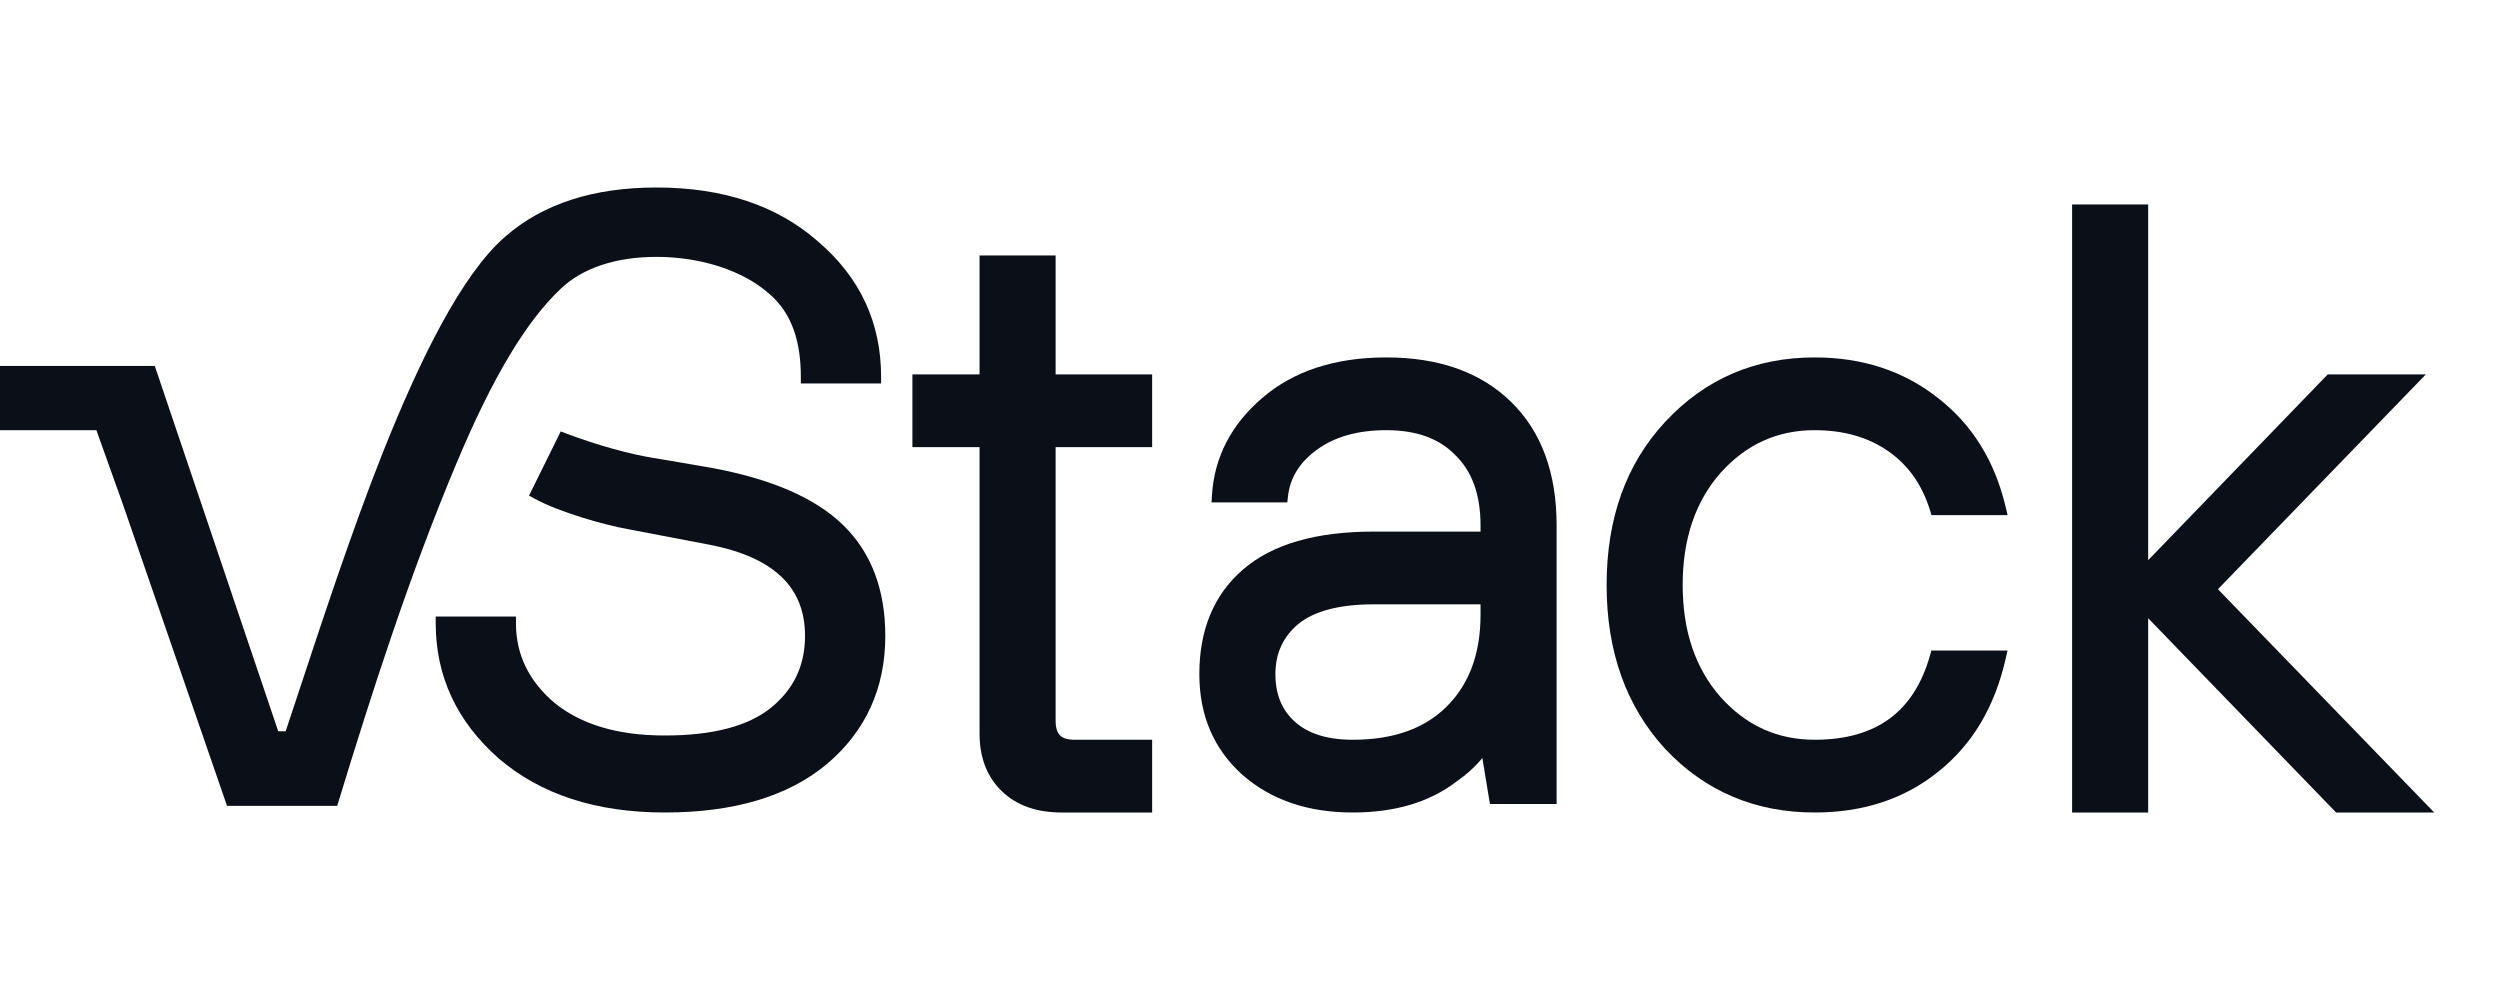
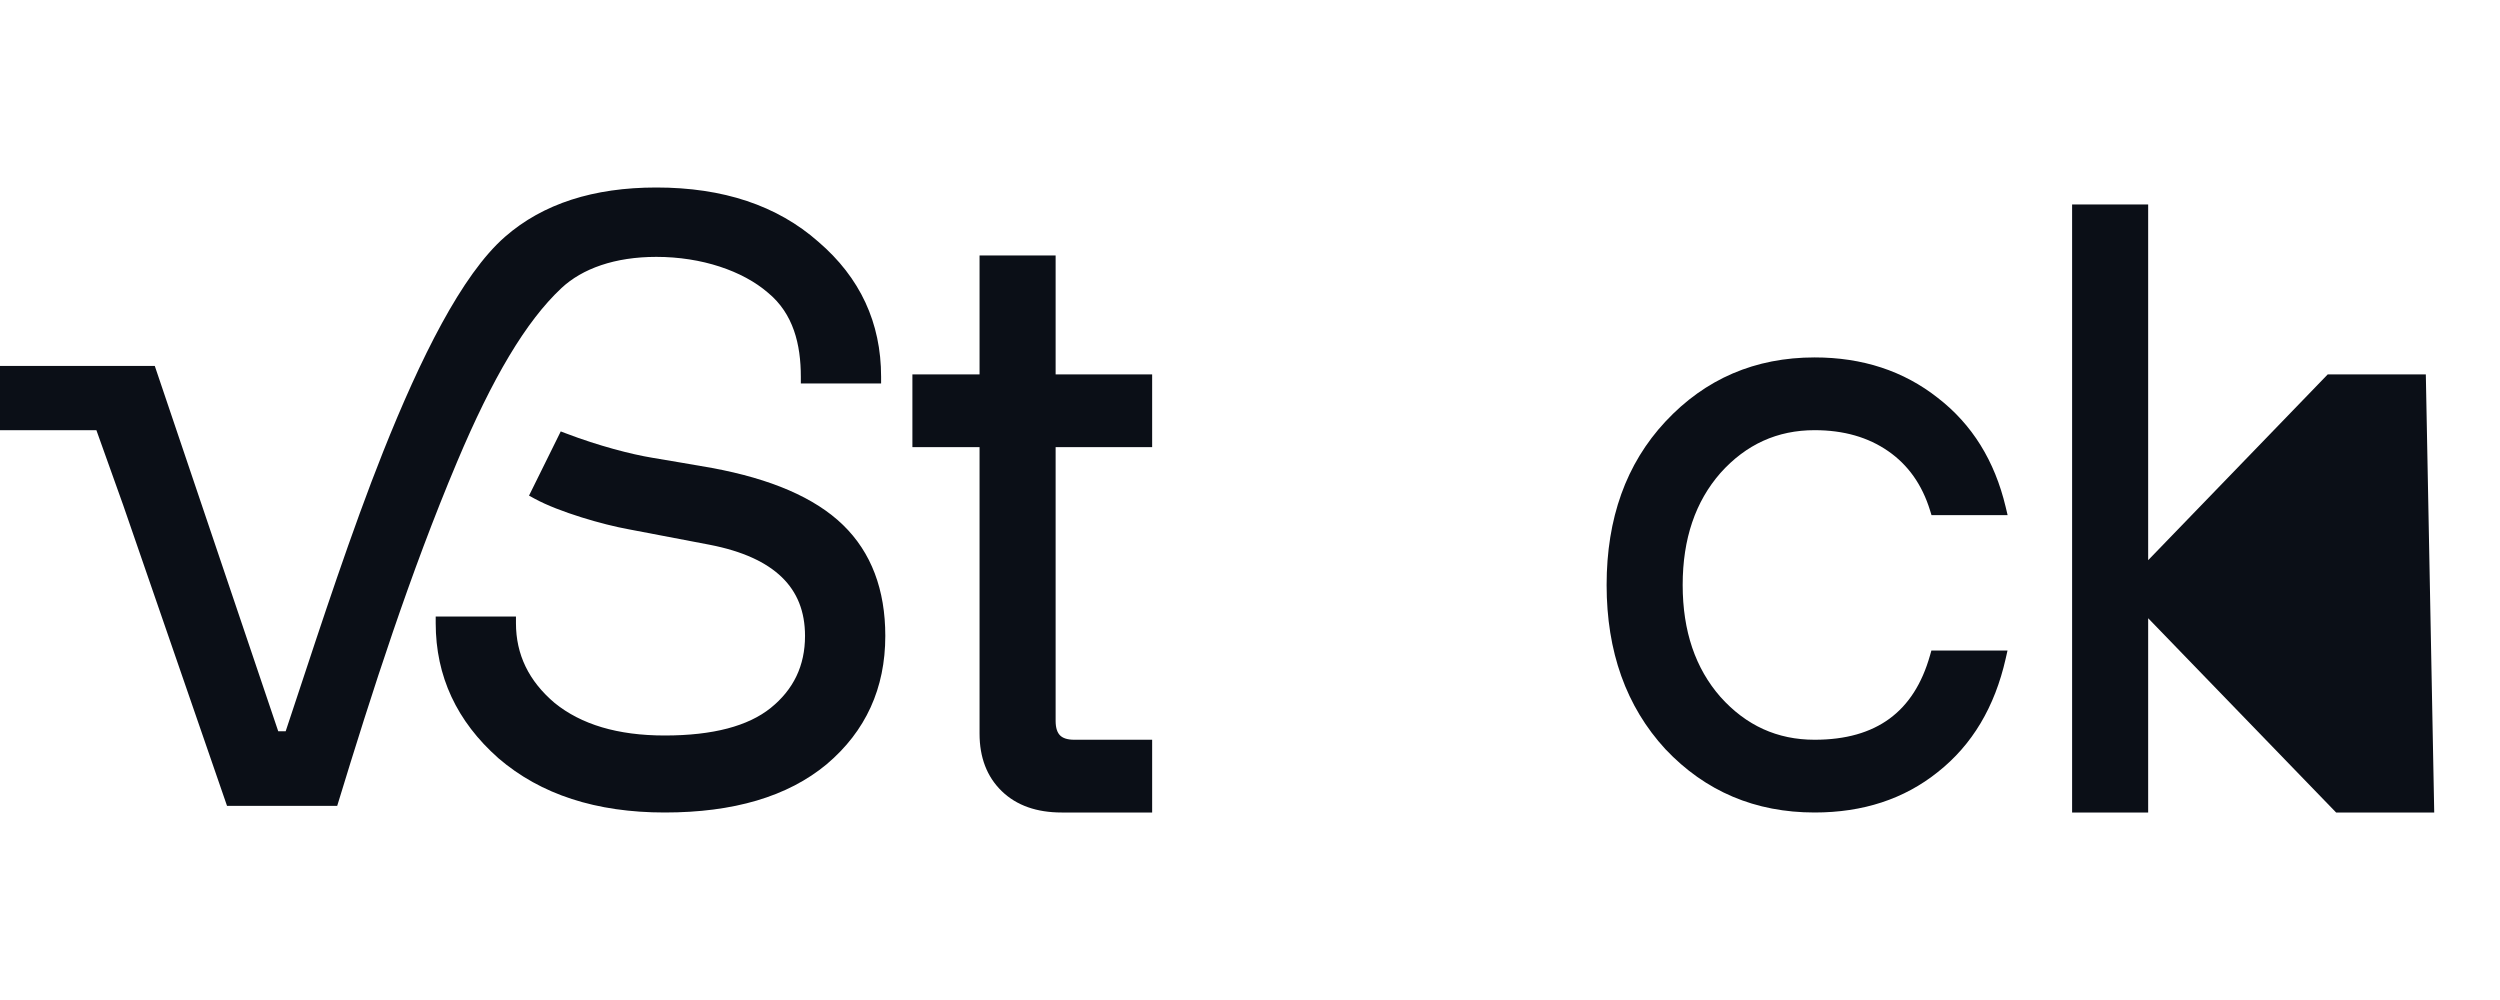
<svg xmlns="http://www.w3.org/2000/svg" width="200" height="80" viewBox="0 0 200 80" fill="none">
  <path fill-rule="evenodd" clip-rule="evenodd" d="M72.992 35.773V29.953H78.364V20.438H84.45V29.953H92.172V35.773H84.45V57.672C84.45 58.27 84.597 58.62 84.8 58.826C85.002 59.031 85.349 59.18 85.94 59.18H92.172V65H84.933C82.954 65 81.334 64.449 80.138 63.289C78.942 62.129 78.364 60.576 78.364 58.691V35.773H72.992Z" fill="#0B0F17" />
-   <path fill-rule="evenodd" clip-rule="evenodd" d="M119.195 64.32L118.589 60.64C118.01 61.342 117.319 61.969 116.522 62.521C114.351 64.188 111.57 65 108.224 65C104.631 65 101.657 63.995 99.349 61.945L99.345 61.942C97.077 59.885 95.947 57.199 95.947 53.934C95.947 50.408 97.091 47.599 99.421 45.578C101.794 43.513 105.32 42.527 109.903 42.527H118.443V42.039C118.443 39.558 117.758 37.718 116.454 36.439L116.448 36.433L116.442 36.427C115.179 35.107 113.361 34.414 110.91 34.414C108.573 34.414 106.721 34.961 105.311 36.01L105.309 36.011C103.934 37.023 103.198 38.255 103.037 39.719L102.985 40.191H96.921L96.956 39.627C97.144 36.57 98.496 33.971 100.967 31.847C103.502 29.662 106.834 28.594 110.91 28.594C115.082 28.594 118.427 29.757 120.876 32.141C123.331 34.53 124.529 37.854 124.529 42.039V64.32H119.195ZM118.443 48.347H109.903C107.092 48.347 105.109 48.905 103.856 49.926C102.638 50.955 102.033 52.276 102.033 53.934C102.033 55.57 102.565 56.822 103.602 57.75C104.639 58.678 106.154 59.18 108.224 59.18C111.484 59.18 113.957 58.28 115.714 56.544C117.518 54.761 118.443 52.326 118.443 49.176V48.347Z" fill="#0B0F17" />
  <path fill-rule="evenodd" clip-rule="evenodd" d="M154.511 52.043H160.601L160.454 52.693C159.581 56.554 157.778 59.59 155.029 61.76C152.328 63.928 149.031 65 145.169 65C140.421 65 136.432 63.313 133.241 59.942L133.238 59.94L133.236 59.937C130.087 56.516 128.529 52.12 128.529 46.797C128.529 41.474 130.087 37.099 133.238 33.722C136.429 30.305 140.418 28.594 145.169 28.594C148.988 28.594 152.282 29.667 155.025 31.831C157.771 33.951 159.577 36.87 160.453 40.555L160.609 41.211H154.521L154.406 40.838C153.766 38.766 152.646 37.192 151.051 36.088C149.452 34.98 147.5 34.414 145.169 34.414C142.188 34.414 139.688 35.548 137.636 37.839C135.634 40.126 134.614 43.096 134.614 46.797C134.614 50.498 135.634 53.468 137.636 55.754C139.688 58.046 142.188 59.18 145.169 59.18C147.665 59.18 149.646 58.604 151.157 57.497C152.665 56.391 153.755 54.719 154.402 52.428L154.511 52.043Z" fill="#0B0F17" />
-   <path fill-rule="evenodd" clip-rule="evenodd" d="M165.768 65V16.359H171.853V44.815L186.217 29.953H194.066L177.435 47.137L194.738 65H186.889L171.853 49.458V65H165.768Z" fill="#0B0F17" />
+   <path fill-rule="evenodd" clip-rule="evenodd" d="M165.768 65V16.359H171.853V44.815L186.217 29.953H194.066L194.738 65H186.889L171.853 49.458V65H165.768Z" fill="#0B0F17" />
  <path fill-rule="evenodd" clip-rule="evenodd" d="M34.856 49.325H41.277V49.855C41.277 52.356 42.292 54.476 44.375 56.241C46.492 57.954 49.406 58.84 53.175 58.84C57.063 58.84 59.856 58.077 61.647 56.644C63.491 55.158 64.402 53.249 64.402 50.875C64.402 48.918 63.778 47.369 62.549 46.178C61.306 44.972 59.401 44.09 56.77 43.58L50.272 42.339L50.269 42.338C48.257 41.977 44.714 40.958 42.769 39.894L42.322 39.649L44.86 34.513L45.302 34.681C47.871 35.661 50.486 36.342 52.196 36.623C52.951 36.748 56.333 37.322 56.963 37.438C61.665 38.308 65.184 39.808 67.439 41.995C69.71 44.199 70.824 47.18 70.824 50.875C70.824 55.062 69.258 58.497 66.136 61.138L66.133 61.141C63.008 63.737 58.666 65 53.175 65C47.711 65 43.261 63.569 39.876 60.66L39.873 60.657L39.87 60.654C36.541 57.706 34.856 54.097 34.856 49.855V49.325ZM7.711 34.414H0V29.273H12.382L22.258 58.5H22.854C23.137 57.65 23.431 56.763 23.733 55.849C25.647 50.063 28.137 42.455 30.656 36.129C32.144 32.394 33.716 28.857 35.342 25.88C36.962 22.913 38.659 20.462 40.41 18.935C43.439 16.293 47.49 15 52.504 15C57.835 15 62.175 16.431 65.471 19.343C68.806 22.204 70.488 25.816 70.488 30.144V30.675H64.067V30.144C64.067 27.542 63.466 25.093 61.449 23.427L61.445 23.423L61.44 23.419C59.409 21.663 56.128 20.55 52.504 20.55C49.192 20.55 46.581 21.486 44.909 23.053C42.071 25.713 39.398 30.224 36.561 36.963C32.796 45.907 29.808 55.187 26.976 64.469H18.162L9.851 40.4L7.711 34.414Z" fill="#0B0F17" />
</svg>